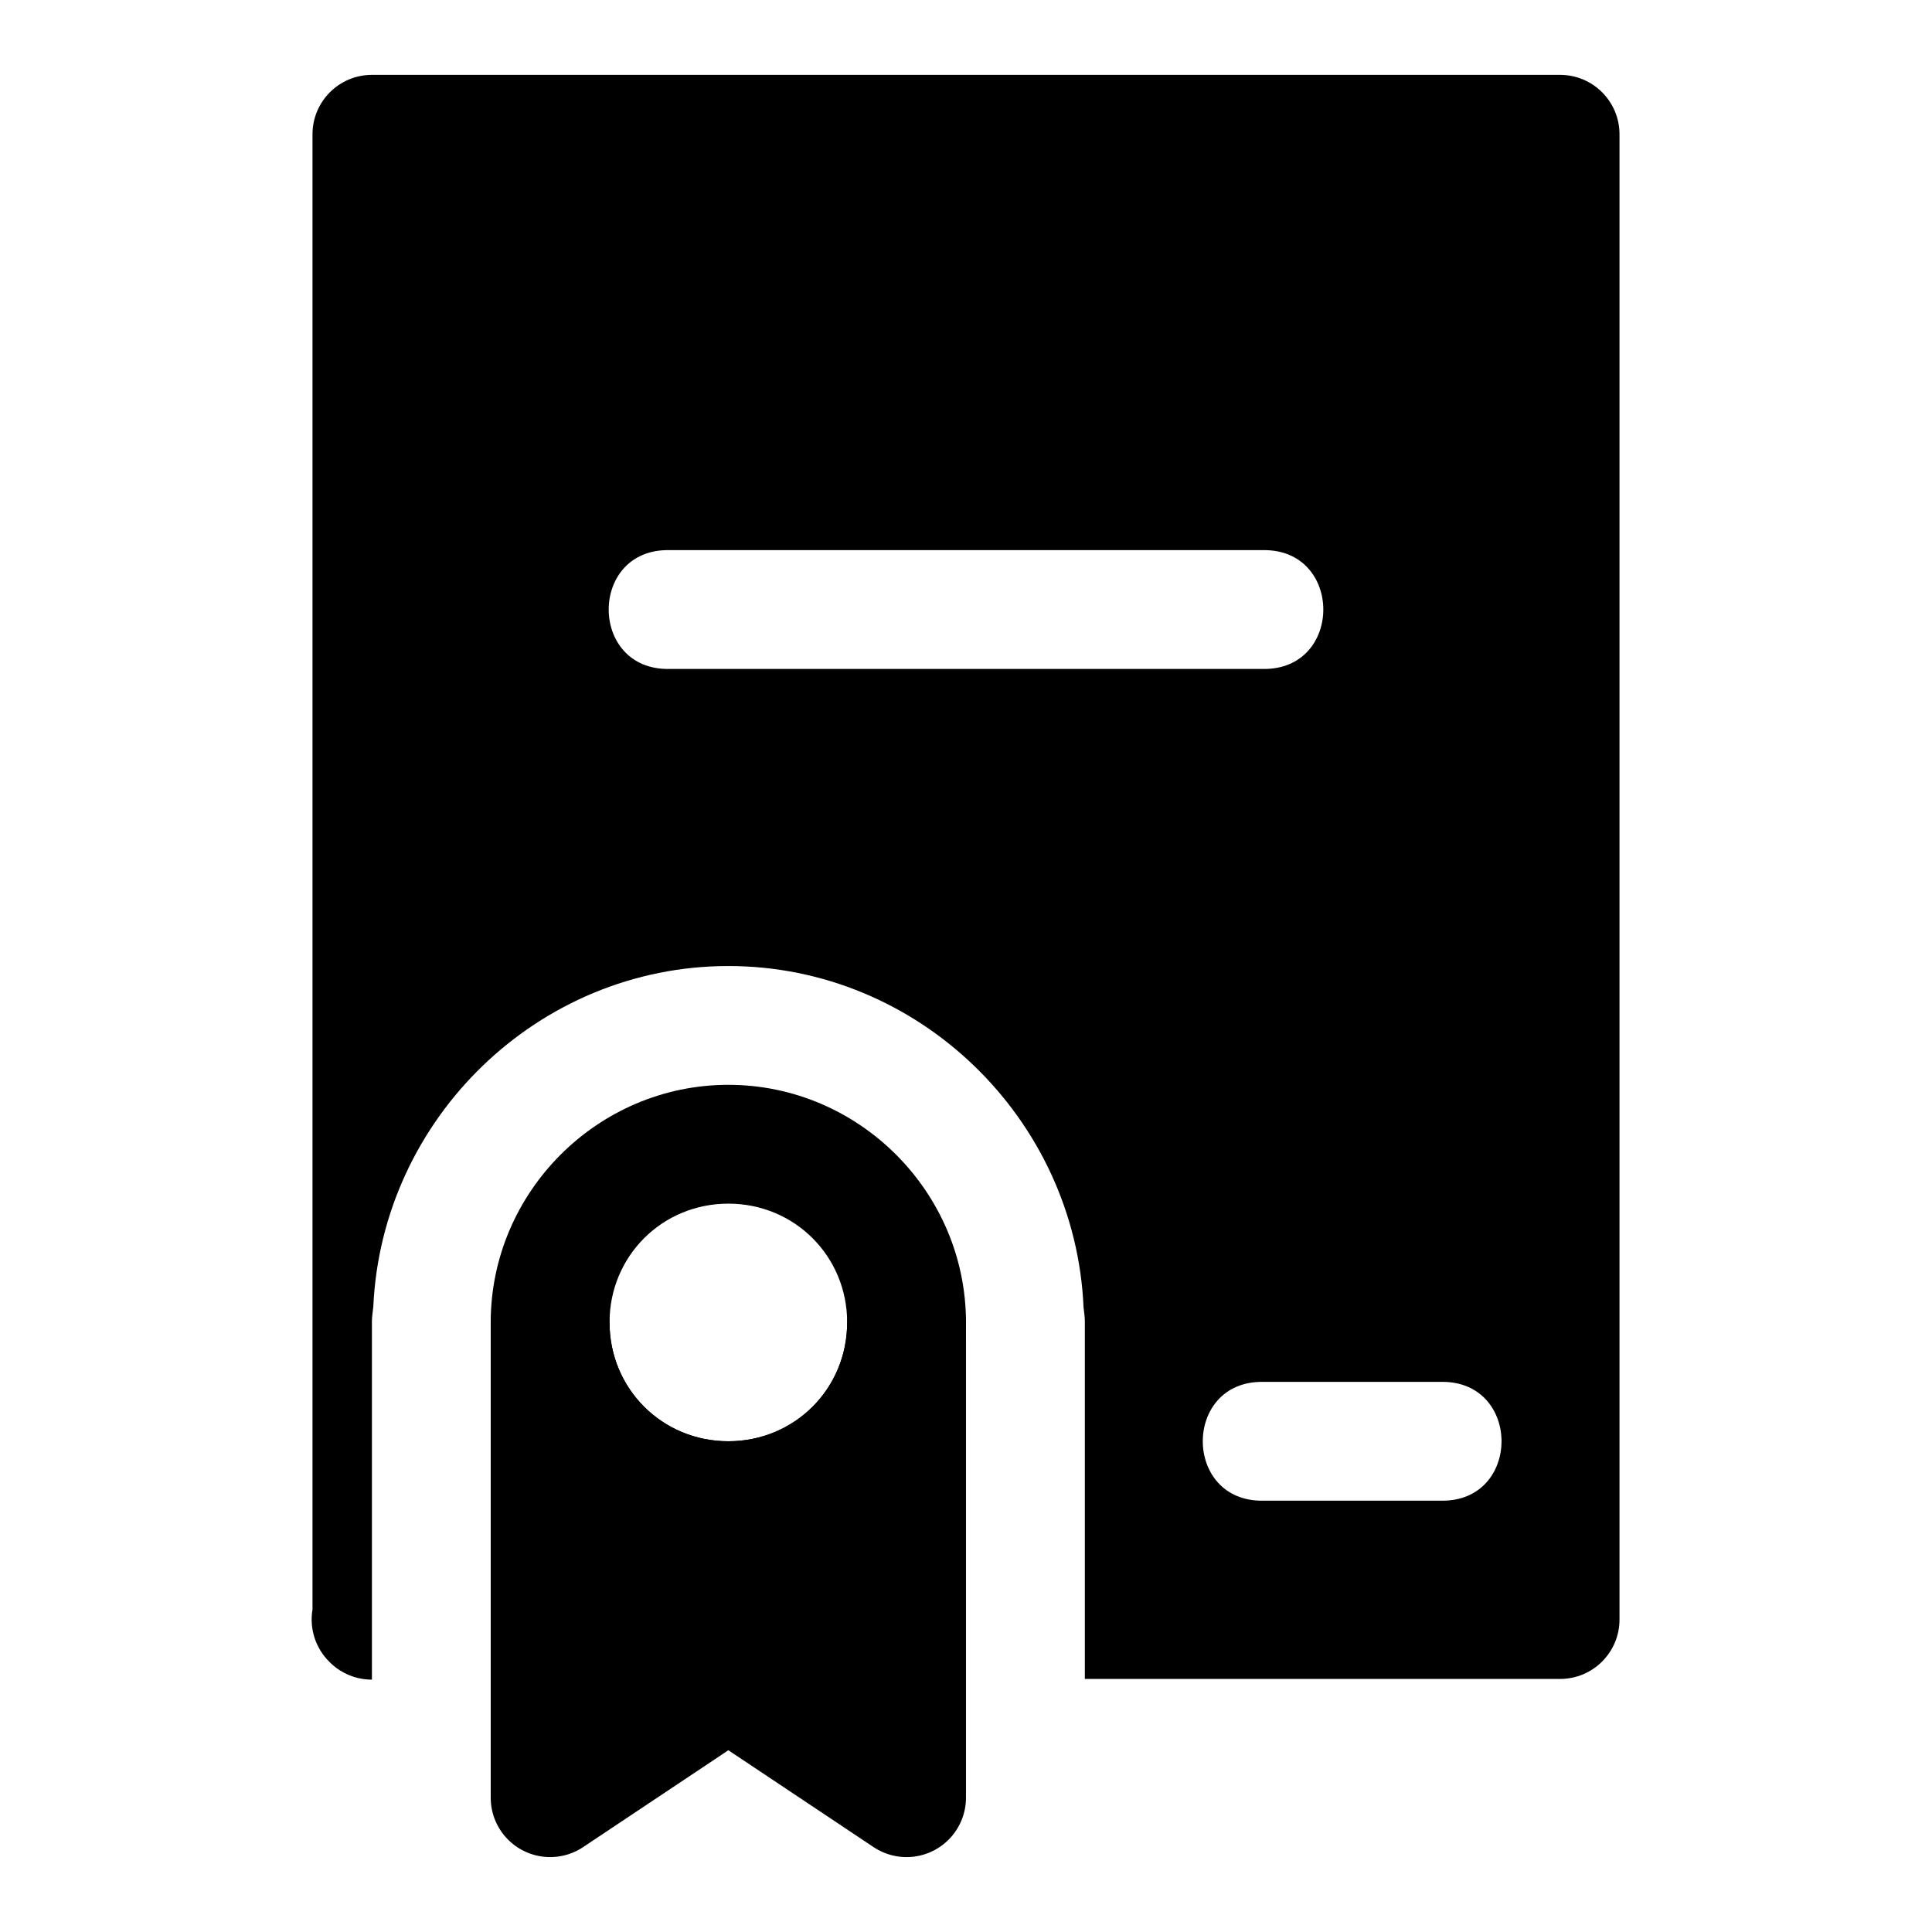
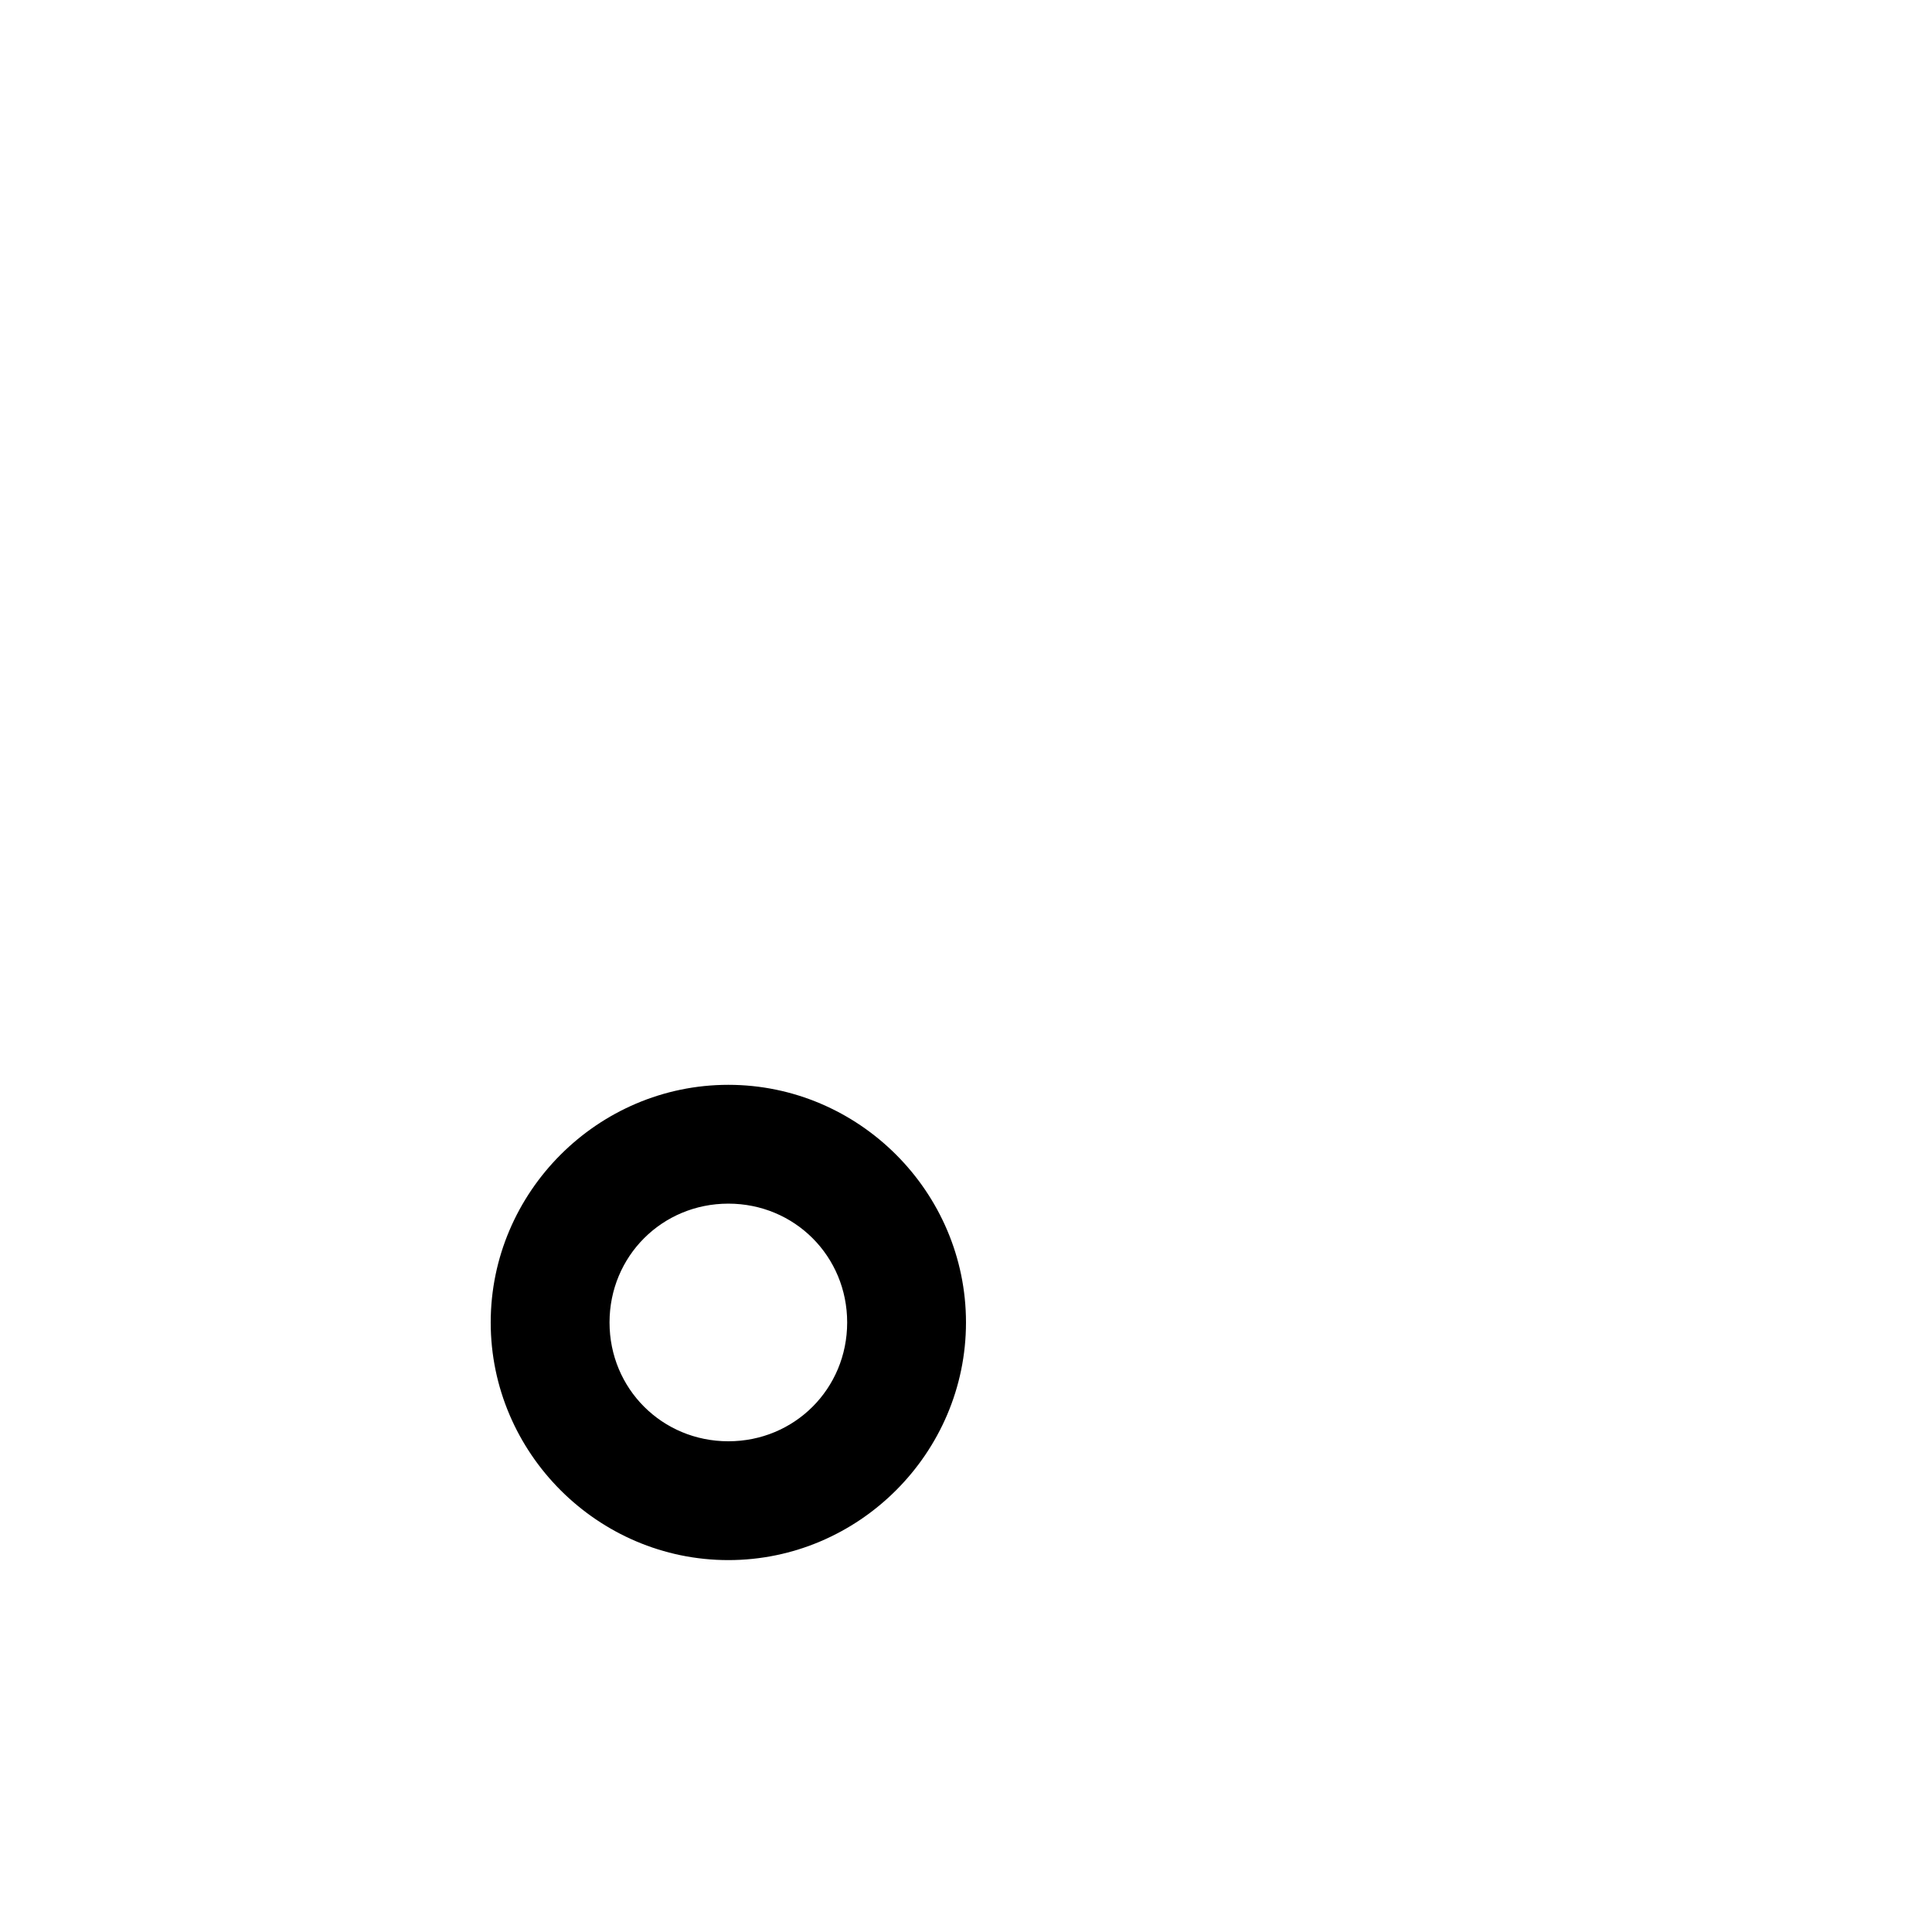
<svg xmlns="http://www.w3.org/2000/svg" fill="#000000" width="800px" height="800px" version="1.1" viewBox="144 144 512 512">
  <g>
-     <path d="m242.56 163.84c-8.695 0.004-15.742 7.051-15.746 15.746v390.96c-0.867 5.109 0.836 10.32 4.551 13.93l0.094 0.094c0.07 0.074 0.145 0.145 0.215 0.215 2.938 2.789 6.836 4.344 10.887 4.336v-94.652-0.461c0.02-1.25 0.254-2.481 0.367-3.723 2.258-49.848 43.676-90.277 94.098-90.277 50.484 0 91.969 40.527 94.125 90.465 0.105 1.141 0.316 2.269 0.34 3.414v0.586 94.465h125.95c8.695 0 15.742-7.051 15.742-15.742v-393.61c0-8.695-7.051-15.742-15.746-15.746zm78.719 125.95h157.44c21.293-0.301 21.293 31.789 0 31.488h-157.44c-21.289 0.301-21.289-31.789 0-31.488zm157.44 220.42h47.23c21.293-0.301 21.293 31.789 0 31.488h-47.23c-21.293 0.301-21.293-31.789 0-31.488z" />
    <path d="m337.02 431.49c-34.59 0-62.977 28.387-62.977 62.977s28.387 62.977 62.977 62.977c34.59 0 62.977-28.387 62.977-62.977s-28.387-62.977-62.977-62.977zm0 31.488c17.555 0 31.488 13.934 31.488 31.488 0 17.555-13.934 31.488-31.488 31.488-17.555 0-31.488-13.934-31.488-31.488 0-17.555 13.934-31.488 31.488-31.488z" />
-     <path d="m289.11 478.96c-4.016 0.172-7.812 1.875-10.613 4.754-2.801 2.883-4.394 6.727-4.453 10.742v125.95c0 3.82 1.387 7.504 3.902 10.375 2.519 2.871 5.992 4.731 9.777 5.231 3.781 0.504 7.621-0.387 10.797-2.504l38.5-25.676 38.496 25.676c3.18 2.117 7.016 3.008 10.801 2.504 3.785-0.5 7.258-2.359 9.773-5.231 2.516-2.871 3.902-6.555 3.906-10.375v-125.95c-0.082-5.57-3.098-10.684-7.938-13.449-4.84-2.762-10.777-2.762-15.617 0-4.84 2.766-7.856 7.879-7.934 13.449 0 17.555-13.938 31.488-31.488 31.488-17.555 0-31.488-13.934-31.488-31.488-0.062-4.25-1.844-8.297-4.938-11.215-3.094-2.922-7.234-4.465-11.484-4.281z" />
  </g>
</svg>